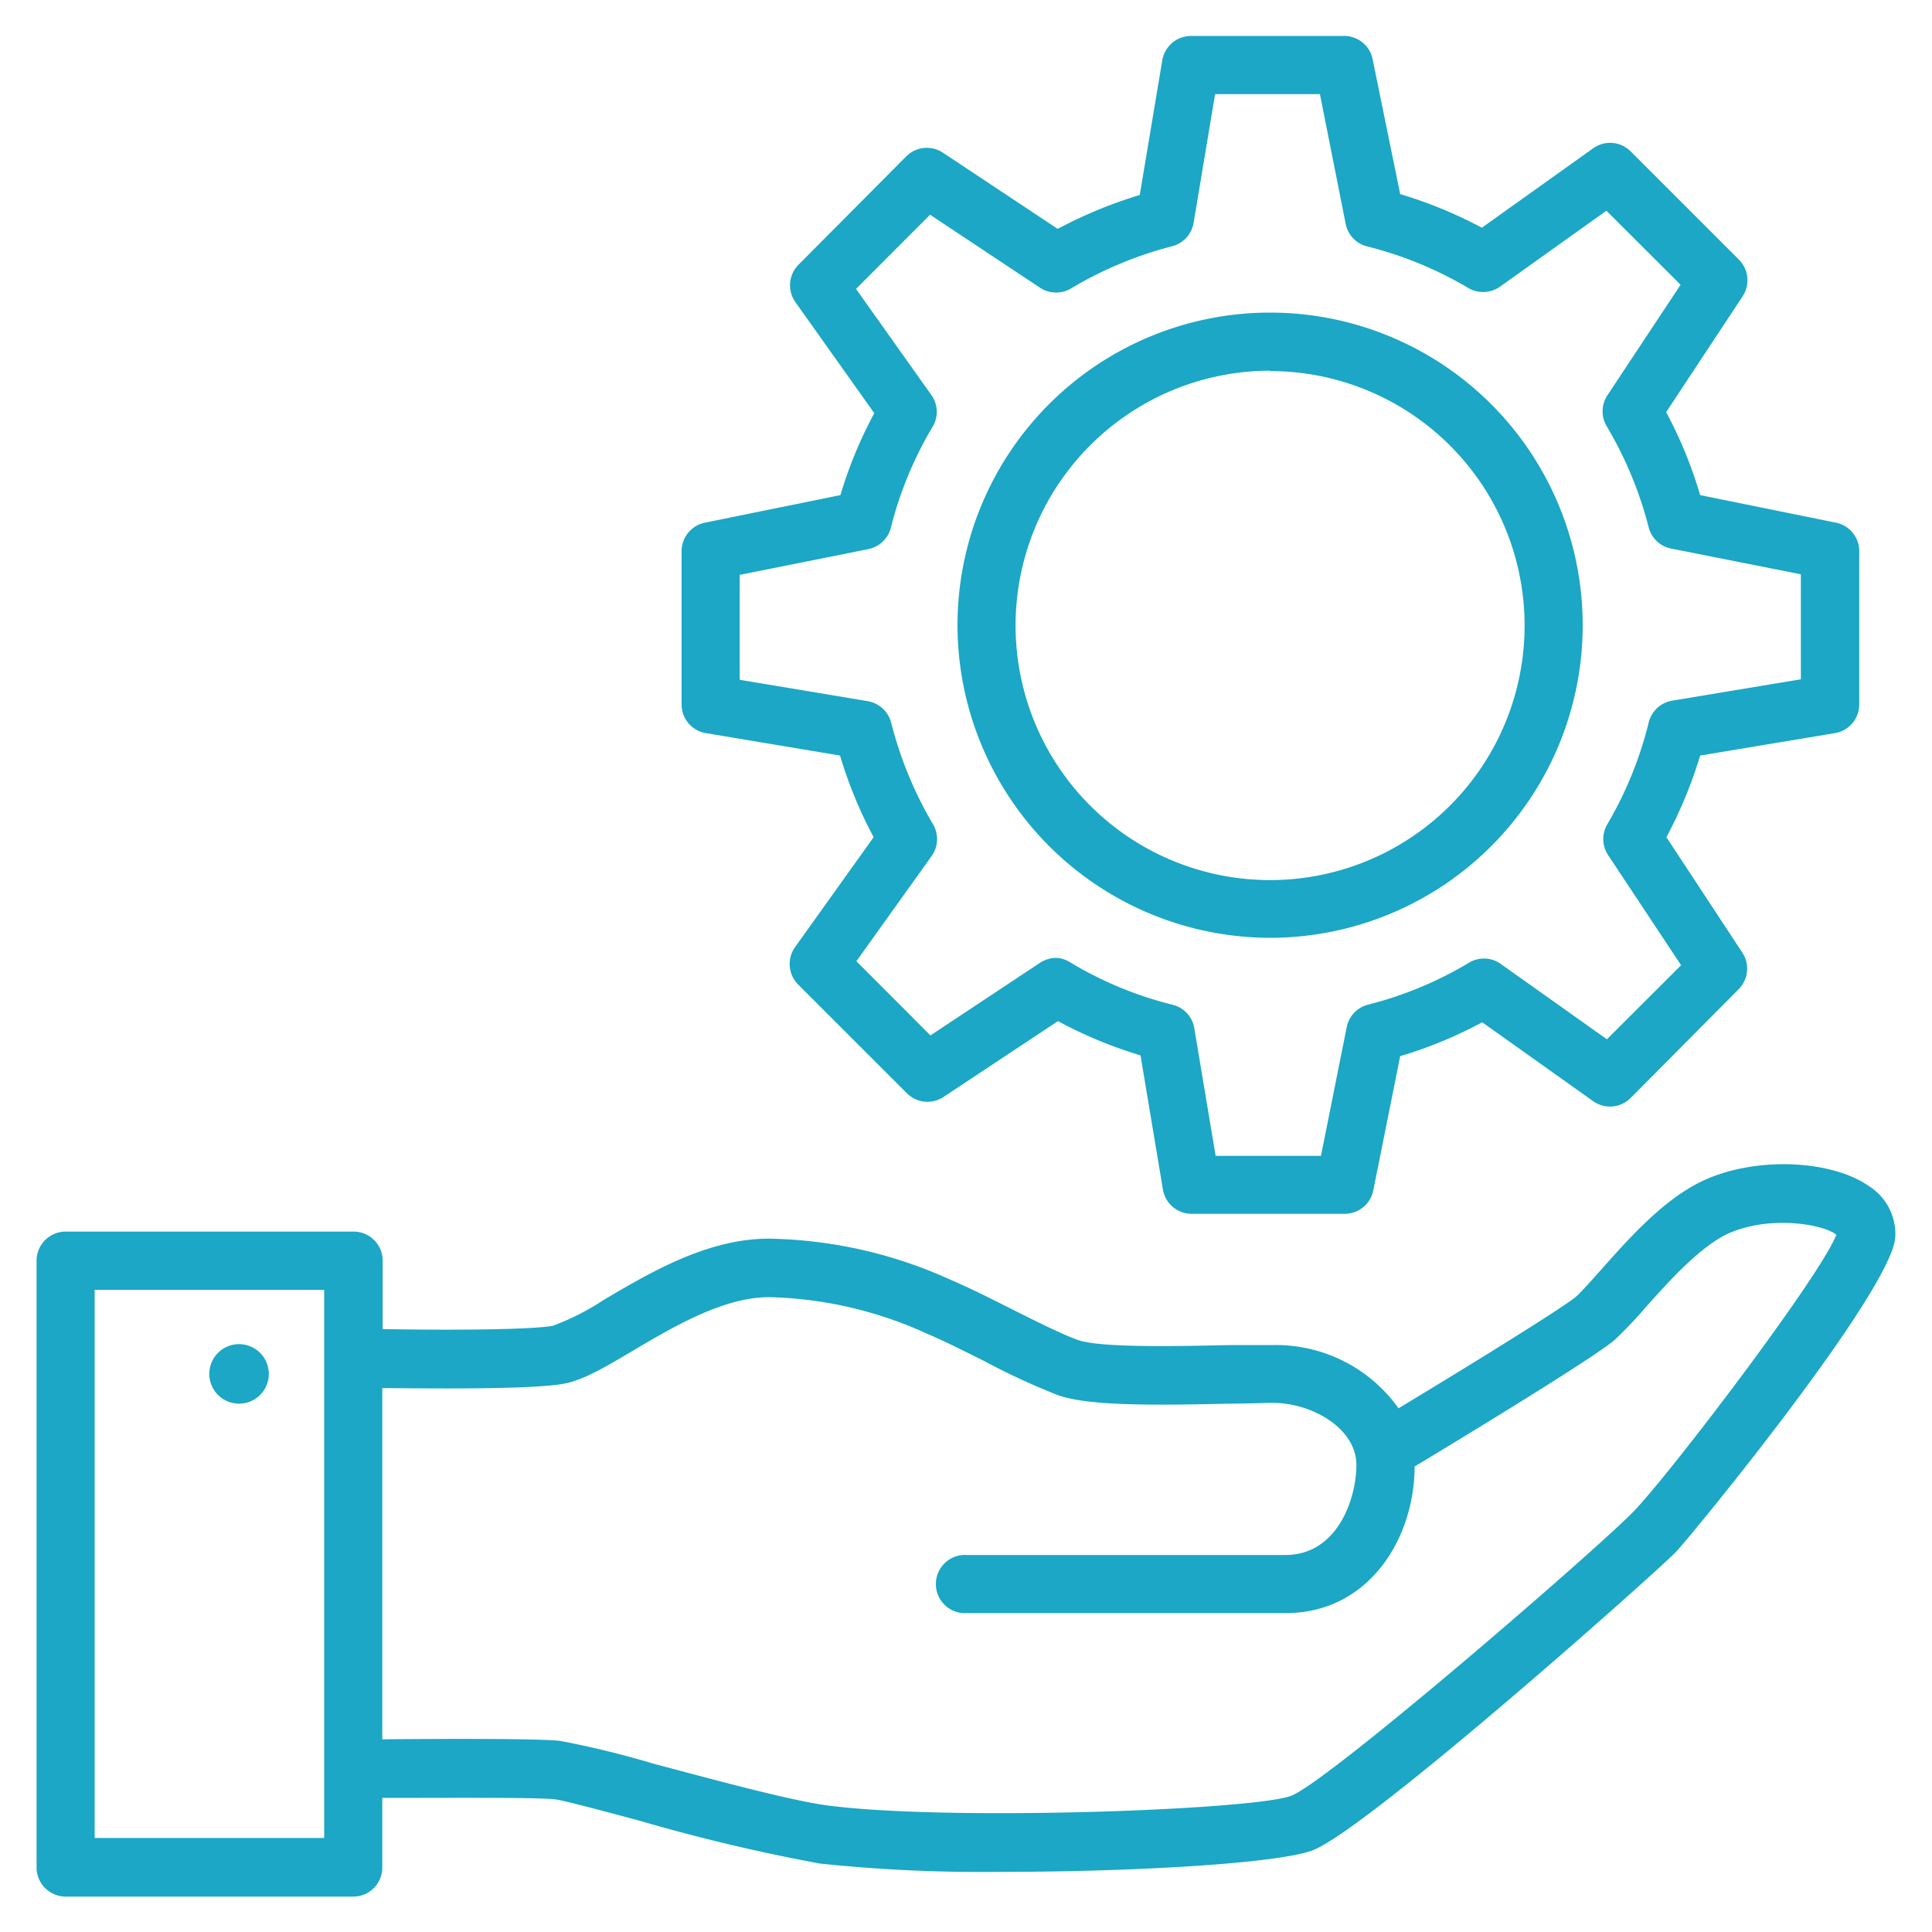
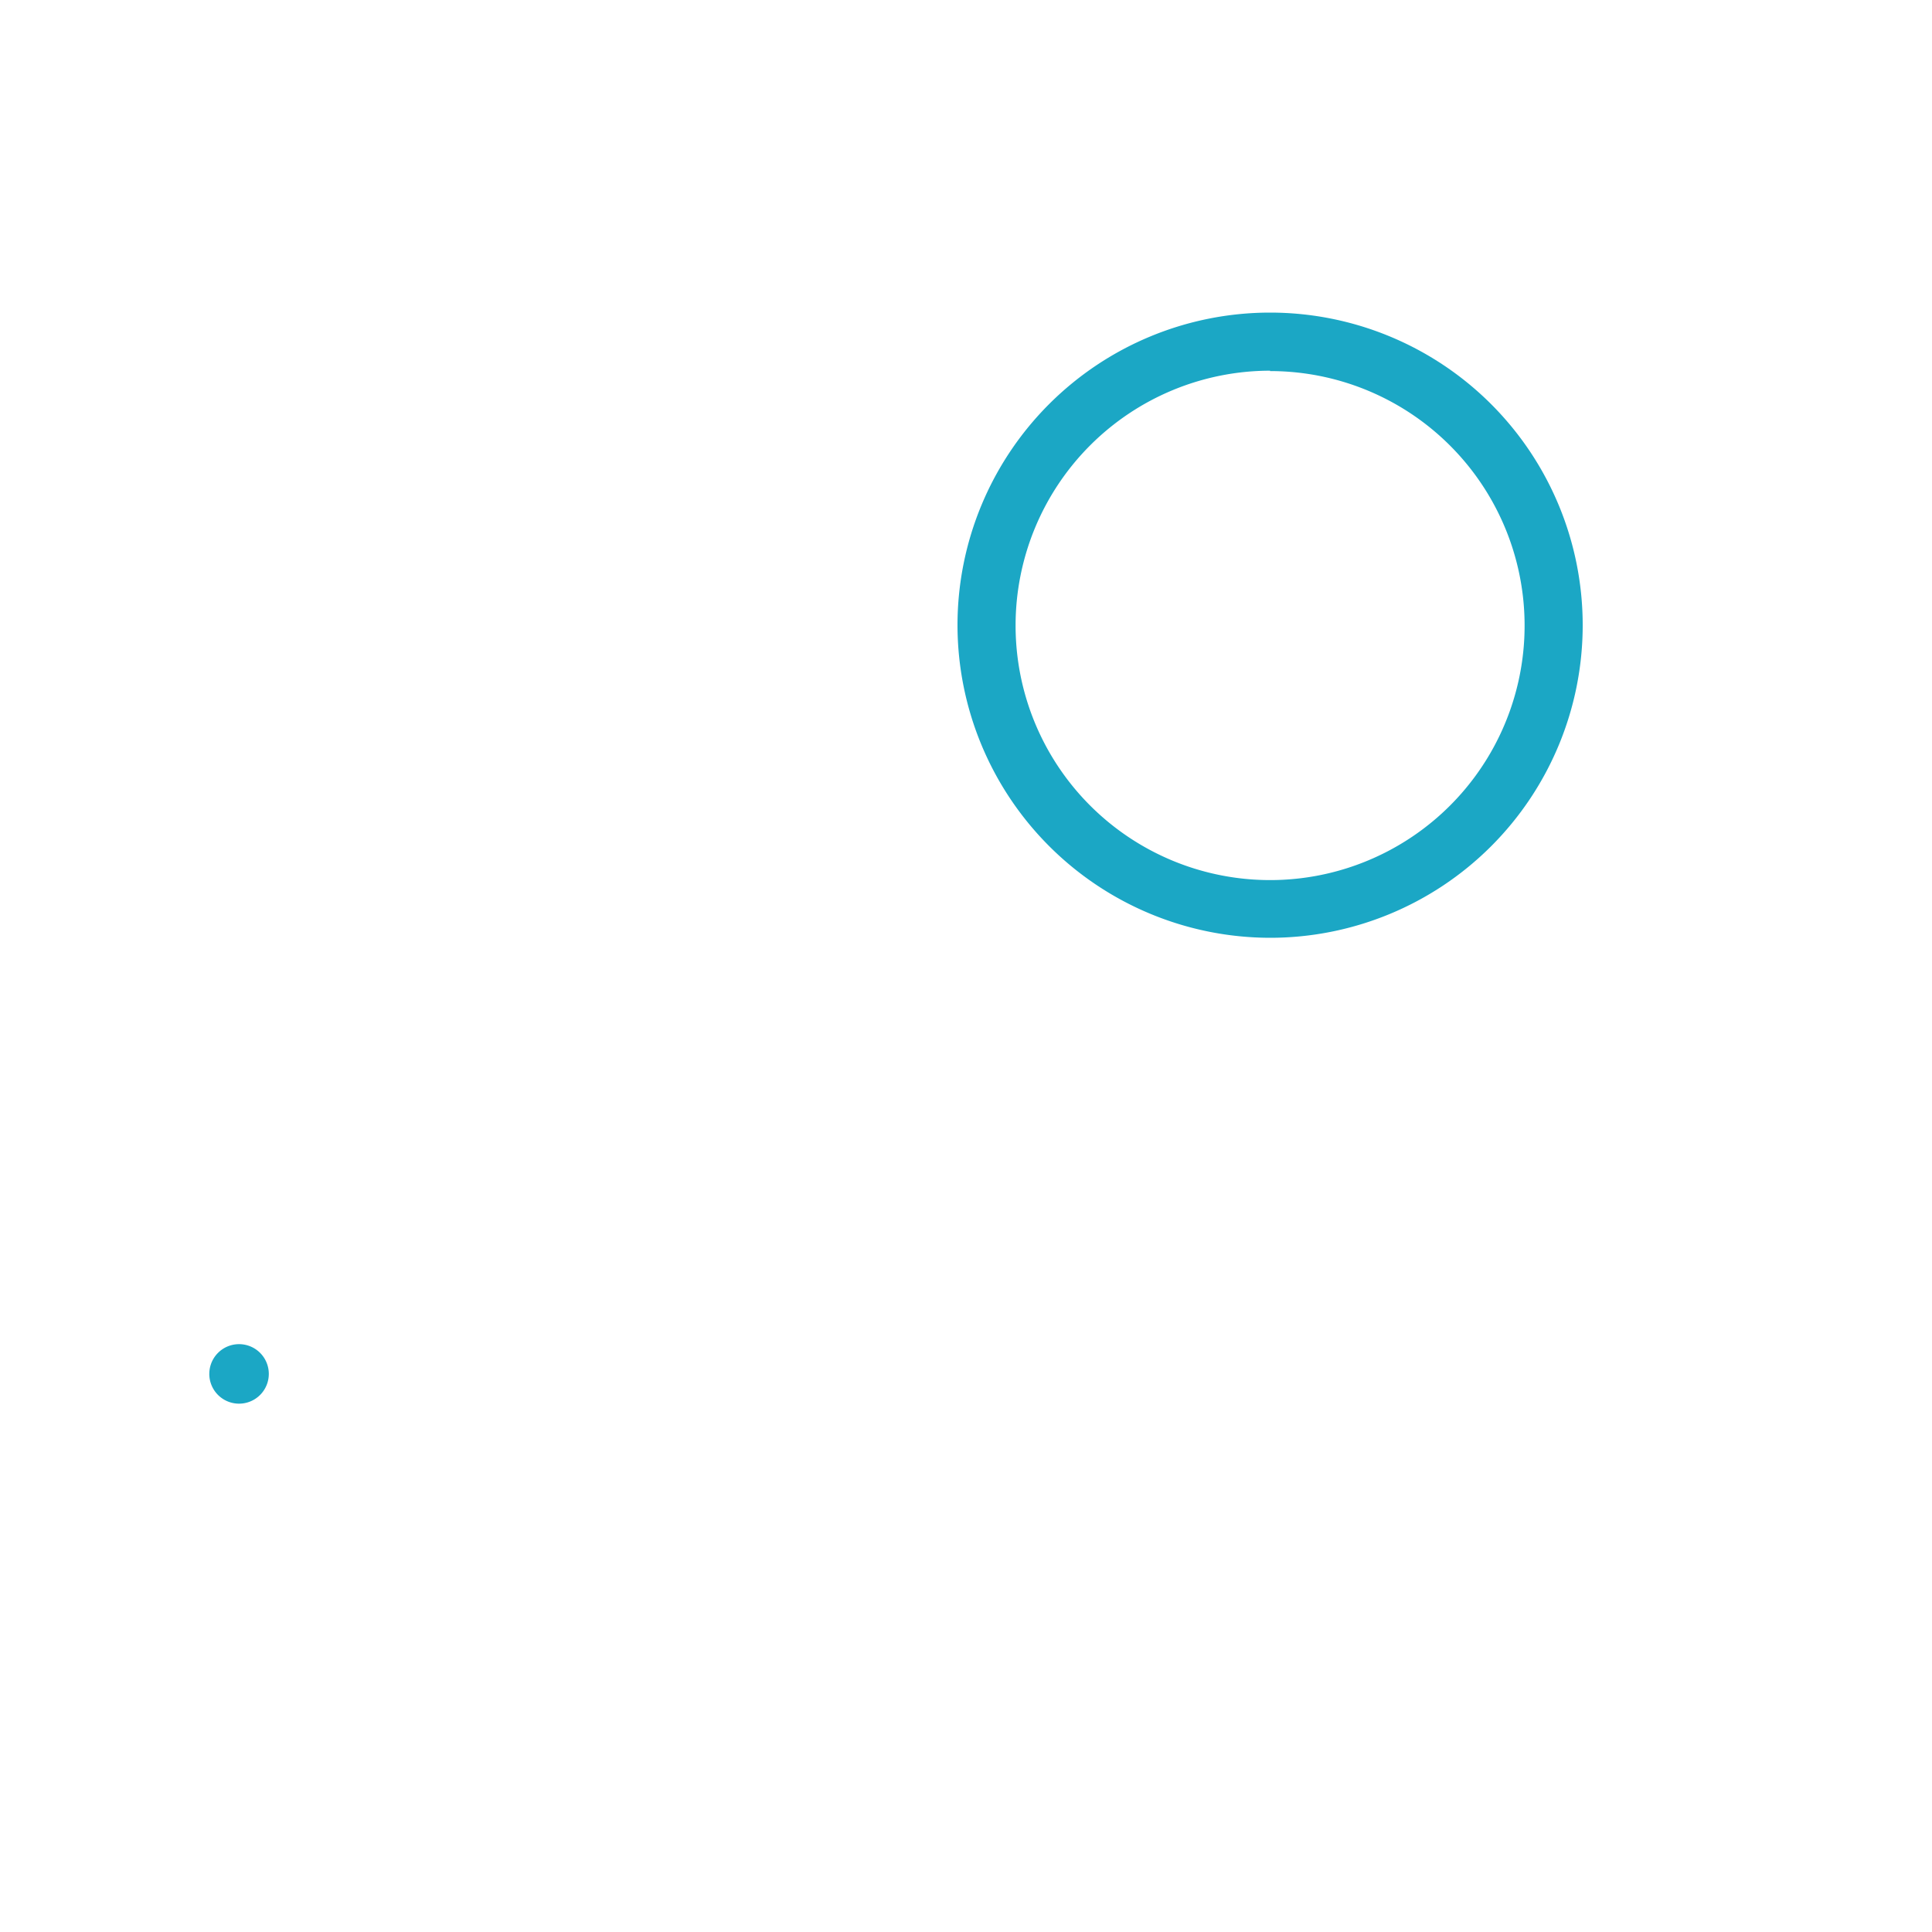
<svg xmlns="http://www.w3.org/2000/svg" id="Layer_1" data-name="Layer 1" viewBox="0 0 150 150">
  <defs>
    <style>.cls-1{fill:#1ba7c5;}</style>
  </defs>
  <title>Executing-ERM-icons</title>
  <path class="cls-1" d="M20.87,106.66a2.31,2.31,0,1,1-2.3-2.3A2.31,2.31,0,0,1,20.87,106.66Z" />
-   <path class="cls-1" d="M145.12,92.1c-2.85-2-8.44-2.3-12.47-.62-3.21,1.34-6,4.47-8.25,7-.78.87-1.51,1.7-2,2.16-.83.74-7.34,4.79-13.82,8.7a11.67,11.67,0,0,0-9.69-4.91c-1,0-2.16,0-3.49,0-3.72.09-9.94.23-11.7-.39-1.26-.45-3.27-1.46-5.21-2.43-1.62-.82-3.3-1.66-4.67-2.24a35.34,35.34,0,0,0-14.13-3.2c-4.79,0-9.25,2.65-12.84,4.77a19.46,19.46,0,0,1-3.94,2c-2.24.37-10.1.31-13.2.25V97.88a2.26,2.26,0,0,0-2.25-2.26H5.1a2.26,2.26,0,0,0-2.26,2.26V145a2.26,2.26,0,0,0,2.26,2.25H27.43A2.25,2.25,0,0,0,29.68,145v-5.41c4.68,0,11.92-.05,13.34.1.68.07,3.8.91,6.56,1.65a143.73,143.73,0,0,0,14.1,3.35,121.33,121.33,0,0,0,14.16.64c10.22,0,21.59-.66,24.14-1.7,4.39-1.78,26.55-21.5,28.12-23.12,1.3-1.36,16.8-20.31,17.05-24.47A4.4,4.4,0,0,0,145.12,92.1ZM25.17,142.7H7.35V100.14H25.17Zm101.68-25.37c-2.74,2.85-23.52,20.84-26.57,22.08-2.71,1.11-26.53,2-36,.77-3-.4-8.82-2-13.52-3.24a72,72,0,0,0-7.28-1.78c-2-.22-11.76-.14-13.8-.12V107.77c2,0,11,.17,14-.32,1.57-.27,3.3-1.3,5.49-2.6,3.11-1.84,7-4.14,10.54-4.14A31.14,31.14,0,0,1,72,103.56c1.24.52,2.85,1.33,4.41,2.11a54,54,0,0,0,5.73,2.65c2.35.83,7.2.8,13.3.66,1.3,0,2.47-.06,3.39-.06,3.06,0,6.48,2,6.48,4.81,0,2.68-1.5,7-5.51,7H75.07a2.26,2.26,0,1,0,0,4.51H99.83c6.48,0,10-5.85,10-11.38,3.85-2.32,14-8.49,15.53-9.83a32,32,0,0,0,2.39-2.51c1.84-2.06,4.36-4.88,6.62-5.83,3.27-1.36,7.33-.59,8.2.18C141.35,99.06,129.68,114.4,126.85,117.33Z" />
  <path class="cls-1" d="M98.61,72.81A24.27,24.27,0,1,0,74.34,48.54,24.3,24.3,0,0,0,98.61,72.81Zm0-44A19.76,19.76,0,1,1,78.85,48.54,19.78,19.78,0,0,1,98.61,28.78Z" />
-   <path class="cls-1" d="M54.81,56.92l10.41,1.74A33.82,33.82,0,0,0,67.83,65l-6.12,8.56A2.26,2.26,0,0,0,62,76.47l8.41,8.41a2.26,2.26,0,0,0,2.84.29l8.89-5.89a34.3,34.3,0,0,0,6.41,2.66l1.74,10.42a2.26,2.26,0,0,0,2.23,1.88h11.89a2.26,2.26,0,0,0,2.21-1.81L108.71,82a33.82,33.82,0,0,0,6.37-2.63l8.62,6.13a2.26,2.26,0,0,0,2.9-.25L135,76.79A2.26,2.26,0,0,0,135.3,74L129.38,65A34.86,34.86,0,0,0,132,58.66l10.46-1.74a2.25,2.25,0,0,0,1.89-2.22V42.79a2.25,2.25,0,0,0-1.81-2.21L132,38.44A33.75,33.75,0,0,0,129.36,32l5.94-9a2.26,2.26,0,0,0-.29-2.84l-8.41-8.41a2.25,2.25,0,0,0-2.9-.24l-8.65,6.17a34.38,34.38,0,0,0-6.34-2.61L106.57,4.6a2.25,2.25,0,0,0-2.21-1.81H92.47a2.27,2.27,0,0,0-2.23,1.89L88.49,15.14a34.86,34.86,0,0,0-6.37,2.63L73.2,11.85a2.26,2.26,0,0,0-2.84.29L62,20.55a2.26,2.26,0,0,0-.25,2.9l6.13,8.63a33.46,33.46,0,0,0-2.63,6.36L54.73,40.58a2.26,2.26,0,0,0-1.81,2.21V54.7A2.25,2.25,0,0,0,54.81,56.92Zm2.62-12.29,10-2a2.27,2.27,0,0,0,1.74-1.67,29.15,29.15,0,0,1,3.24-7.83,2.24,2.24,0,0,0-.1-2.46l-5.85-8.24,5.75-5.76,8.54,5.67a2.28,2.28,0,0,0,2.4.06A29.68,29.68,0,0,1,91,19.12a2.27,2.27,0,0,0,1.67-1.81l1.67-10h8.14l2,10.08a2.25,2.25,0,0,0,1.66,1.74A29.44,29.44,0,0,1,114,22.36a2.28,2.28,0,0,0,2.47-.11l8.25-5.89,5.76,5.75-5.68,8.58a2.26,2.26,0,0,0-.06,2.4A29.82,29.82,0,0,1,128,40.93a2.25,2.25,0,0,0,1.74,1.66l10.08,2v8.15l-10,1.66A2.26,2.26,0,0,0,128,56.12,29.56,29.56,0,0,1,124.79,64a2.26,2.26,0,0,0,.07,2.4l5.66,8.54-5.76,5.75-8.24-5.85a2.24,2.24,0,0,0-2.46-.1A29.08,29.08,0,0,1,106.22,78a2.25,2.25,0,0,0-1.66,1.74l-2,10H94.38l-1.67-10A2.26,2.26,0,0,0,91,78a28.89,28.89,0,0,1-7.87-3.26A2.24,2.24,0,0,0,82,74.37a2.29,2.29,0,0,0-1.25.38l-8.51,5.64-5.75-5.76,5.85-8.18a2.27,2.27,0,0,0,.06-2.52,30,30,0,0,1-3.21-7.82,2.27,2.27,0,0,0-1.81-1.67l-9.95-1.66Z" />
</svg>